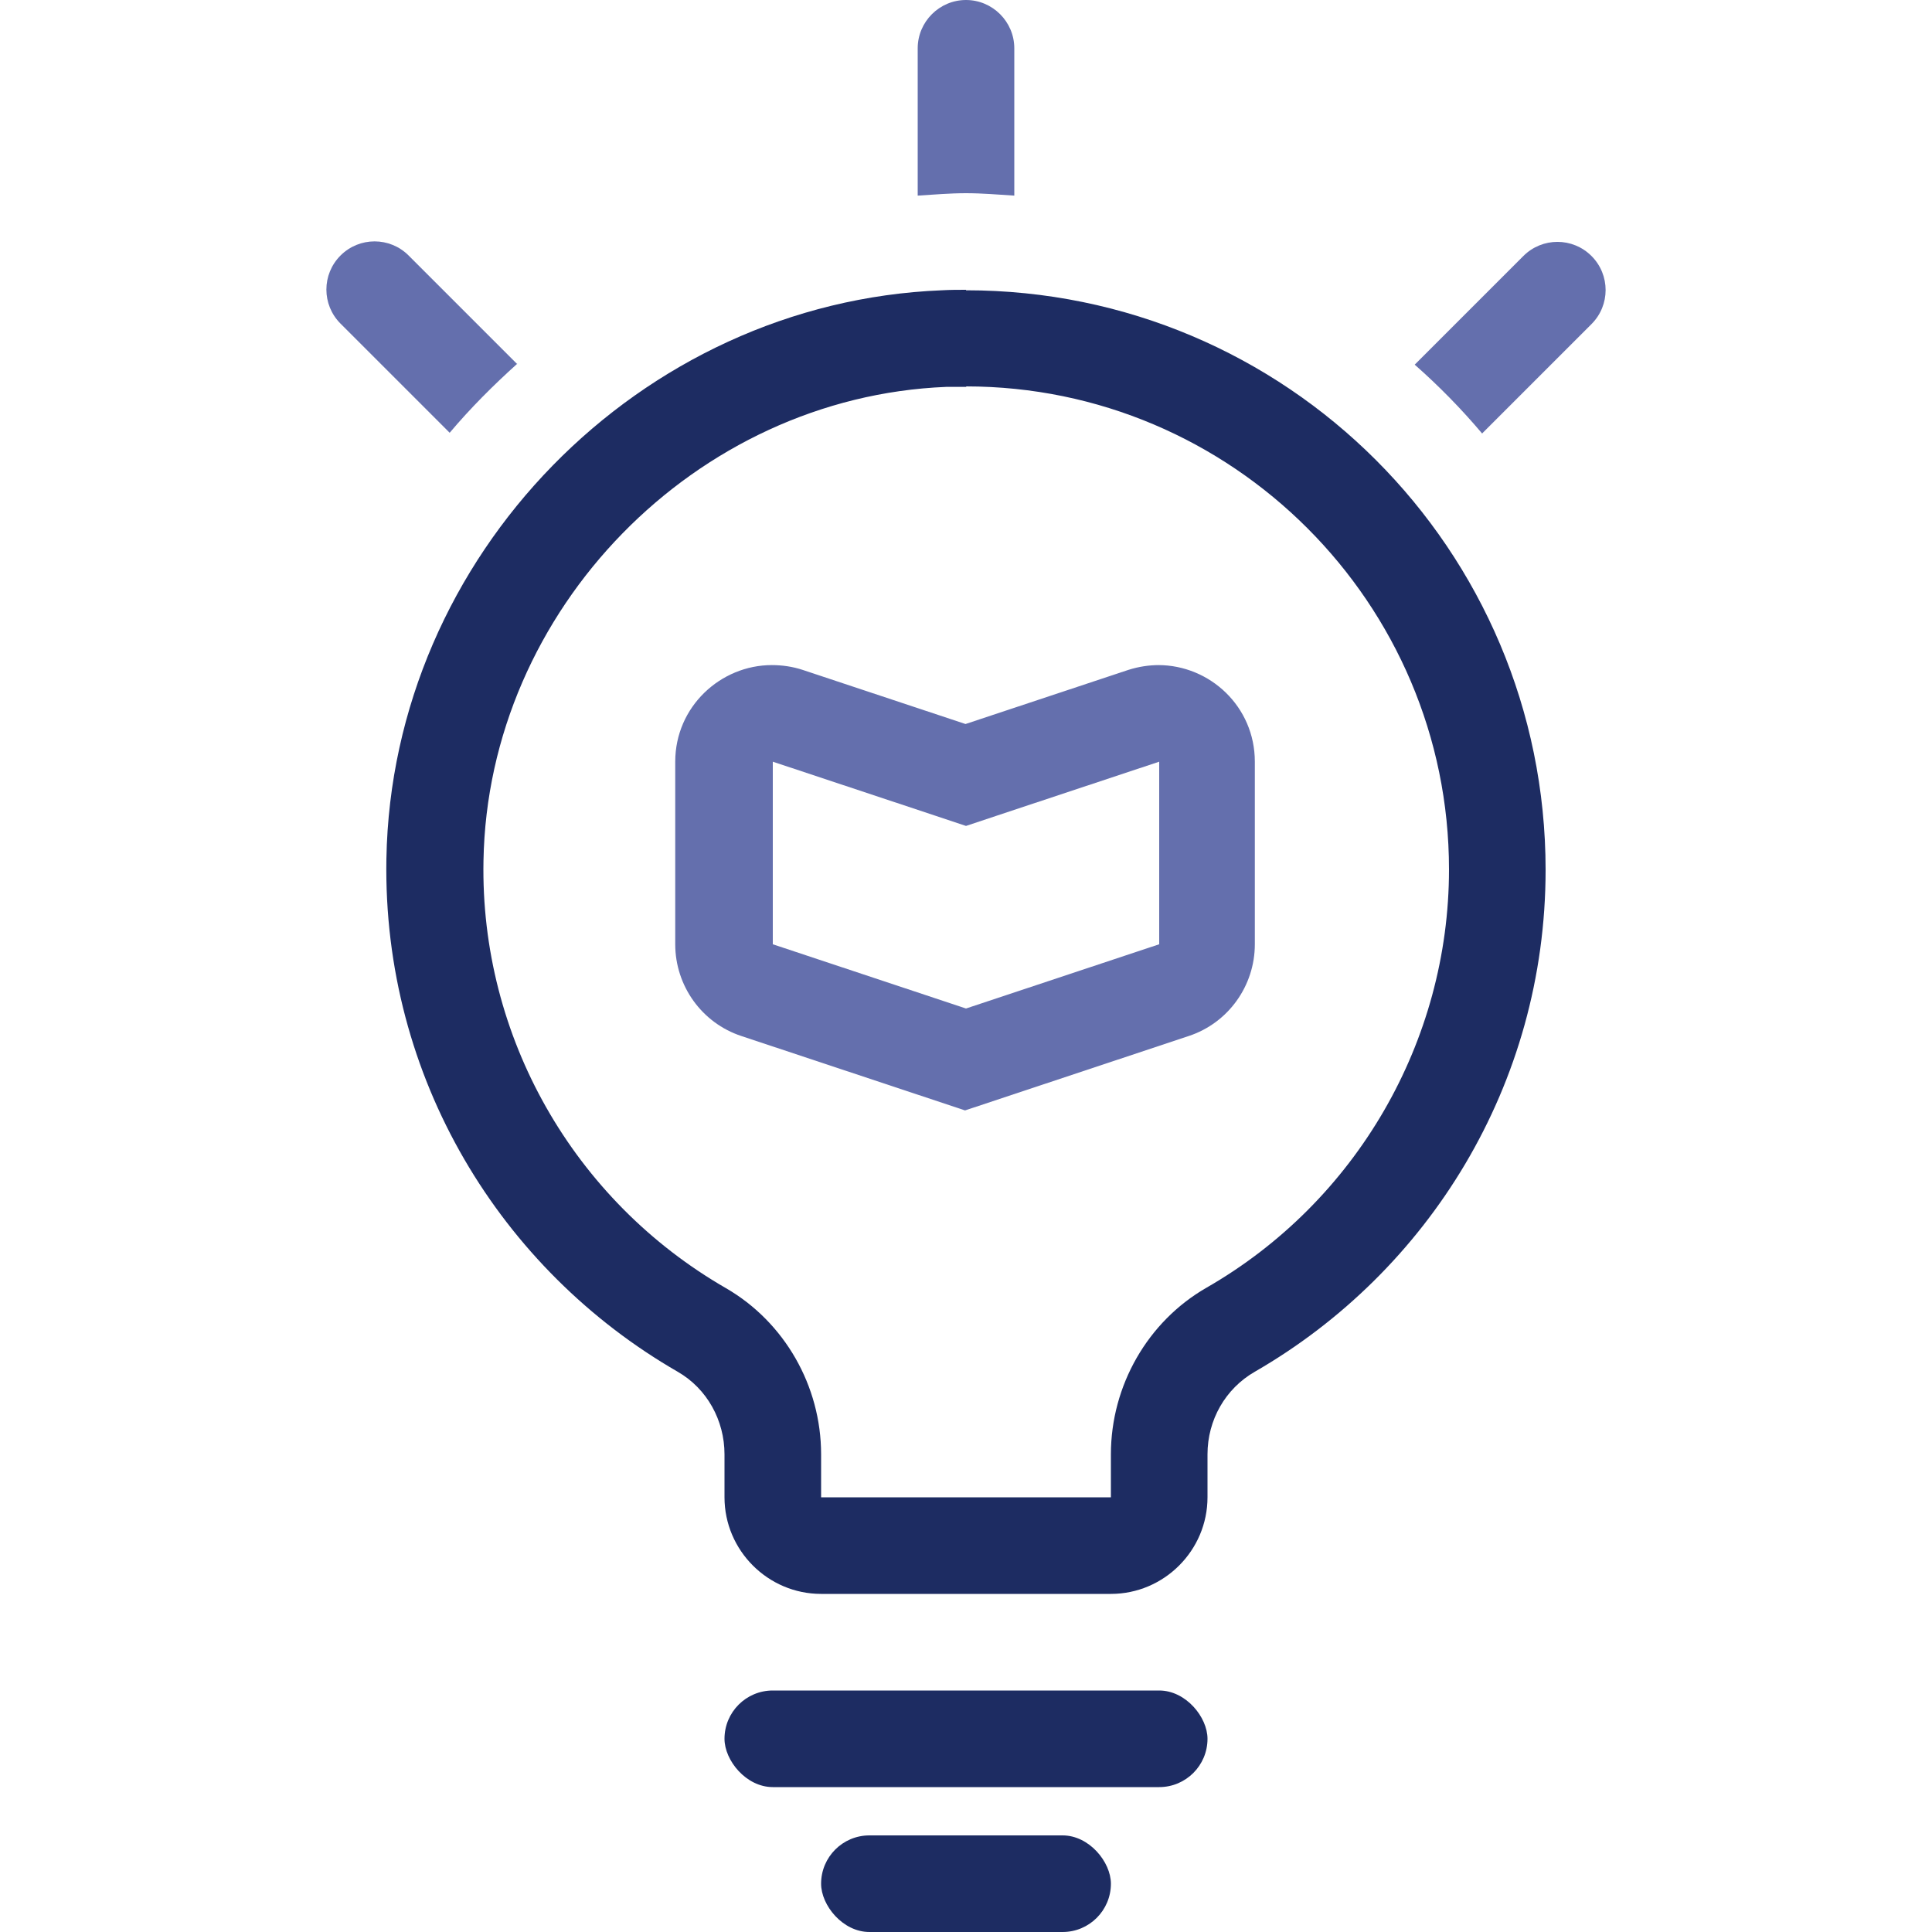
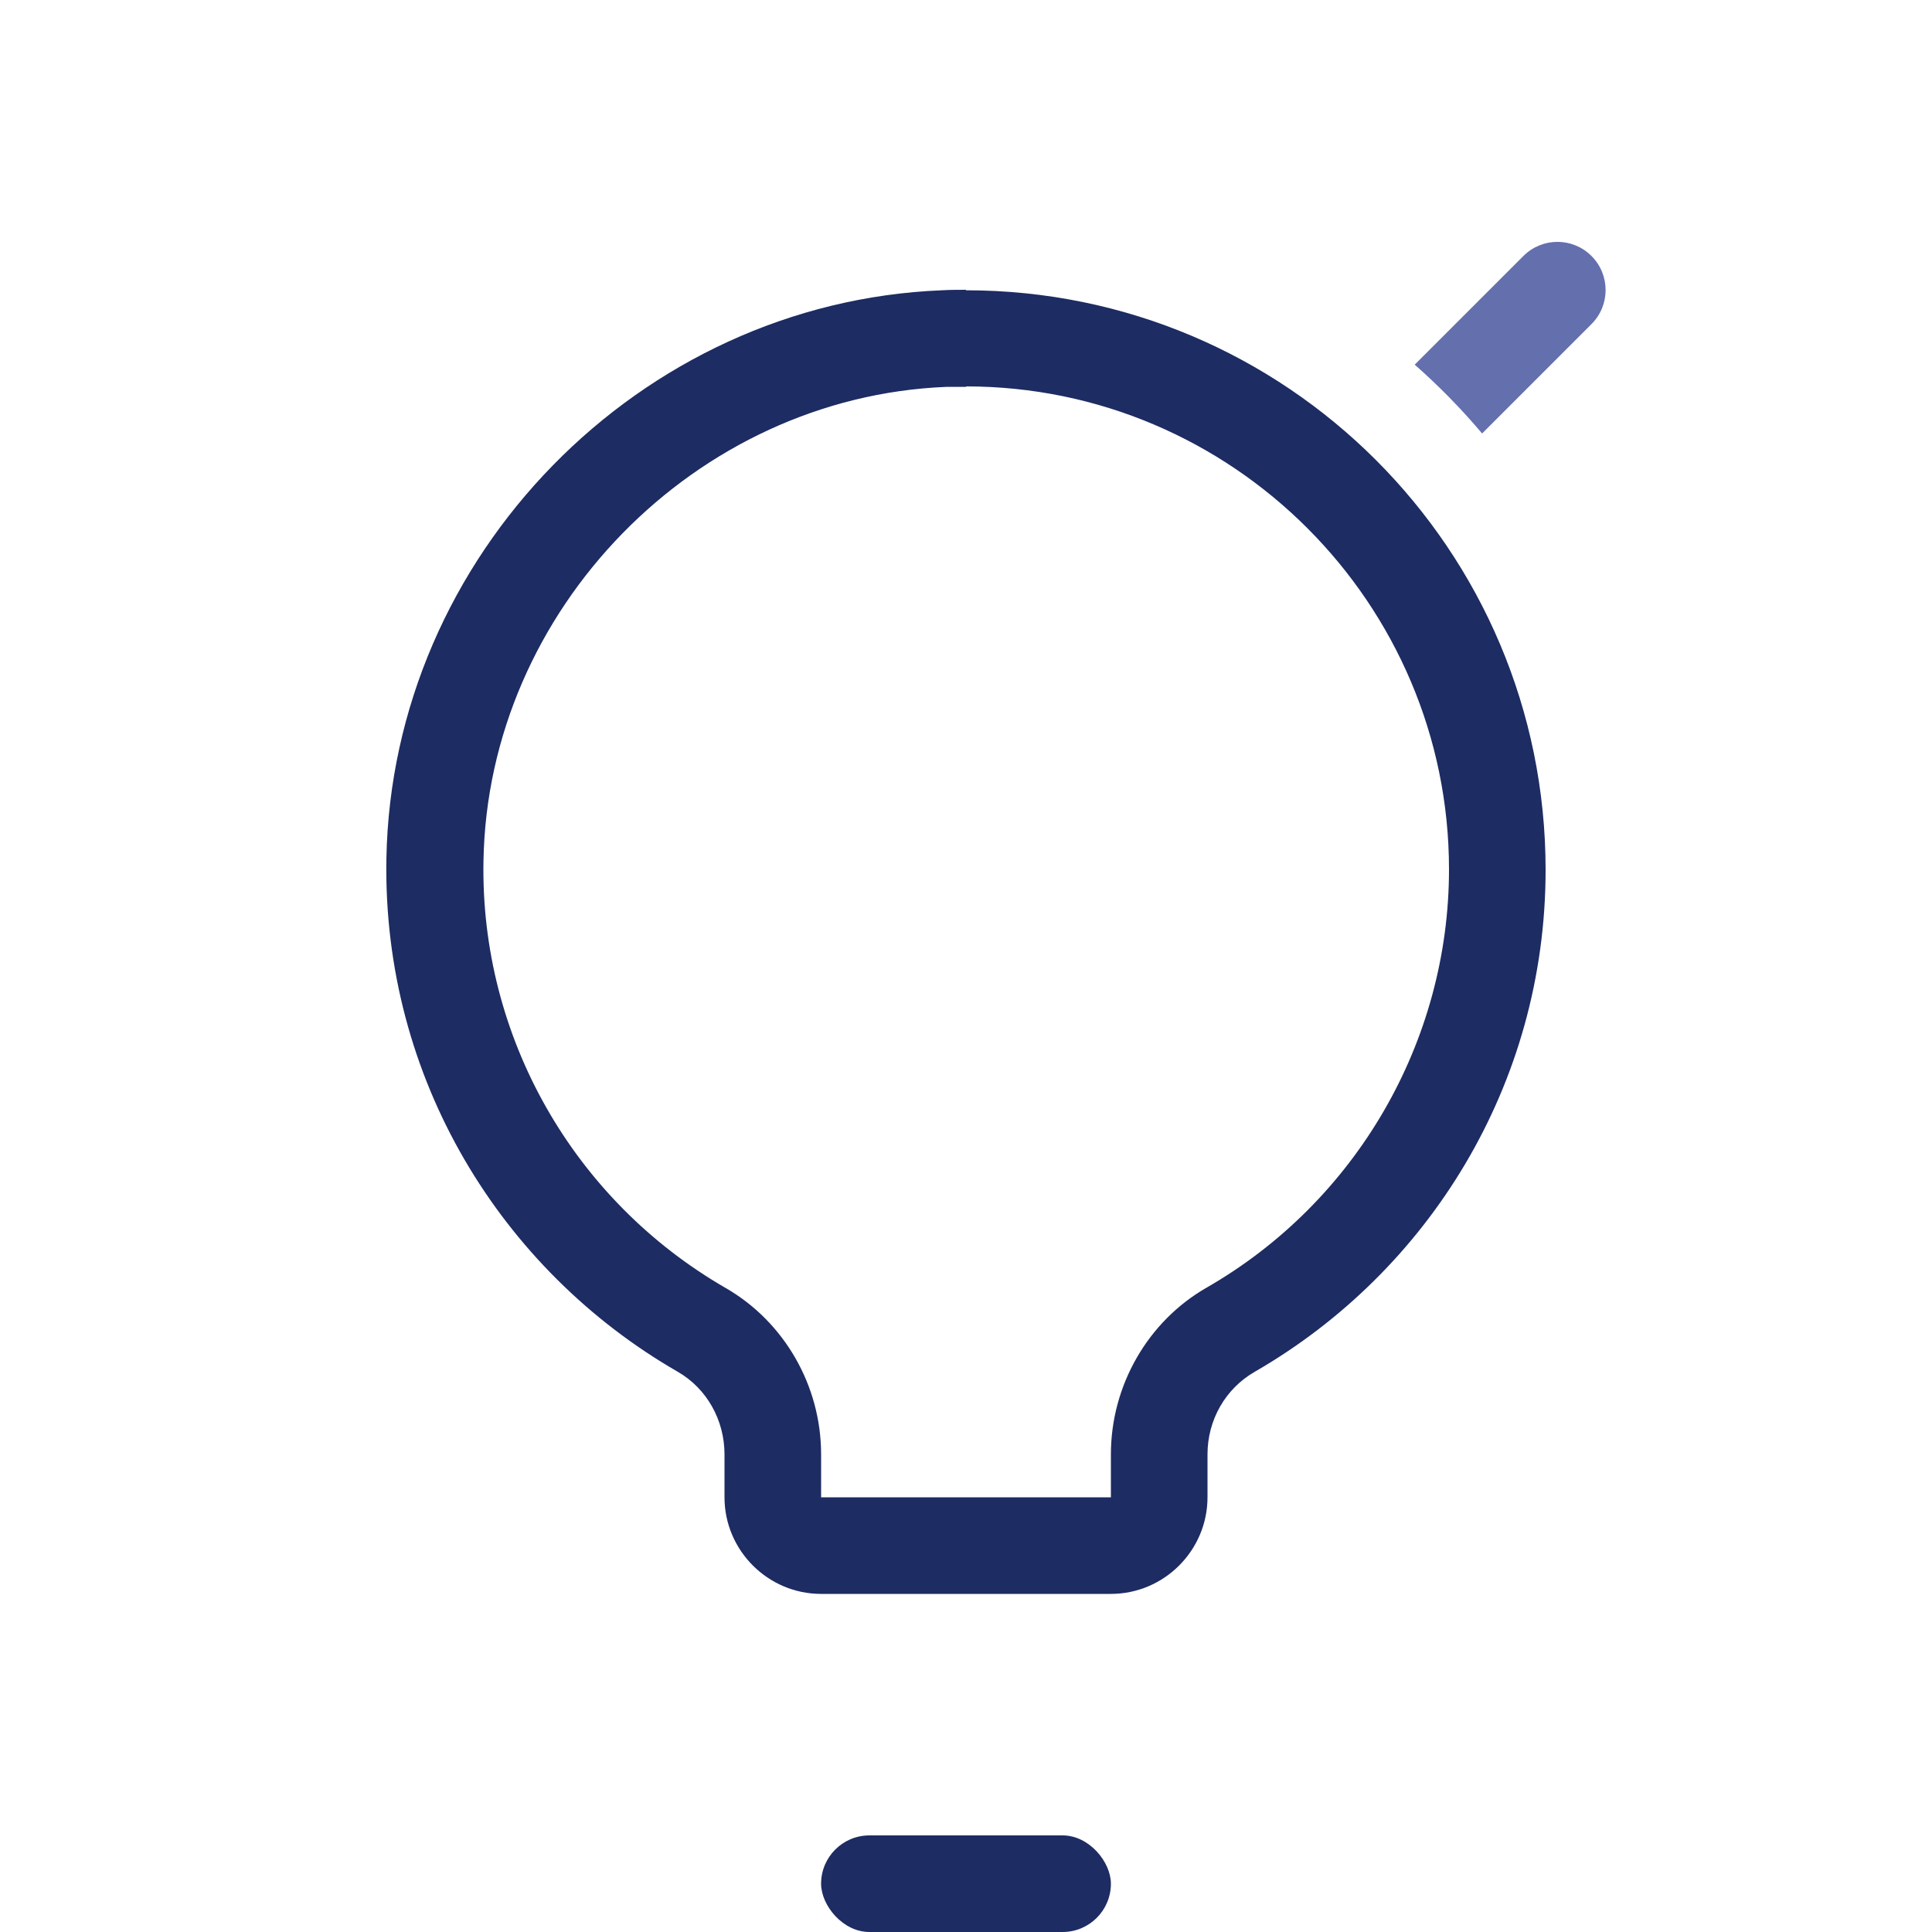
<svg xmlns="http://www.w3.org/2000/svg" id="_레이어_1" data-name="레이어_1" viewBox="0 0 40 40">
  <defs>
    <style>
      .cls-1 {
        fill: #1d2c62;
      }

      .cls-2 {
        fill: #646fad;
      }
    </style>
  </defs>
-   <rect class="cls-1" x="15" y="35" width="10" height="2" rx="1" ry="1" />
  <rect class="cls-1" x="17" y="38" width="6" height="2" rx="1" ry="1" />
  <path class="cls-1" d="M20,8c5.51,0,10,4.49,10,10,0,3.56-1.92,6.88-5.02,8.66-1.22.7-1.98,2.03-1.98,3.45v.89h-6v-.89c0-1.42-.76-2.74-1.97-3.44-3.16-1.82-5.09-5.21-5.02-8.85.09-5.2,4.39-9.6,9.58-9.81.14,0,.28,0,.42,0M20,6c-.16,0-.33,0-.5.01-6.26.25-11.39,5.5-11.5,11.77-.08,4.54,2.37,8.51,6.03,10.62.61.35.97,1.01.97,1.71v.89c0,1.1.9,2,2,2h6c1.1,0,2-.9,2-2v-.89c0-.71.37-1.36.98-1.71,3.59-2.07,6.02-5.94,6.02-10.39,0-6.63-5.37-12-12-12h0Z" />
  <g>
-     <path class="cls-2" d="M21,4.05V1c0-.55-.45-1-1-1s-1,.45-1,1v3.05c.33-.02.66-.05,1-.05s.67.03,1,.05Z" />
-     <path class="cls-2" d="M10.71,7.54l-2.25-2.25c-.39-.39-1.02-.39-1.41,0s-.39,1.02,0,1.41l2.26,2.26c.43-.51.9-.98,1.4-1.43Z" />
    <path class="cls-2" d="M30.69,8.97l2.26-2.26c.39-.39.39-1.02,0-1.41s-1.02-.39-1.41,0l-2.25,2.25c.5.44.97.92,1.4,1.43Z" />
  </g>
-   <path class="cls-2" d="M24.01,15.77h0,0M16,15.77l3.37,1.12.63.21.63-.21,3.37-1.12v3.78l-4,1.33-4-1.33v-3.78M24,13.77c-.21,0-.42.03-.64.1l-3.37,1.12-3.37-1.12c-.21-.07-.43-.1-.64-.1-1.06,0-2,.86-2,2v3.78c0,.86.55,1.63,1.37,1.9l4.63,1.54,4.63-1.54c.82-.27,1.37-1.04,1.37-1.9v-3.78c0-1.14-.93-2-2-2h0Z" />
</svg>